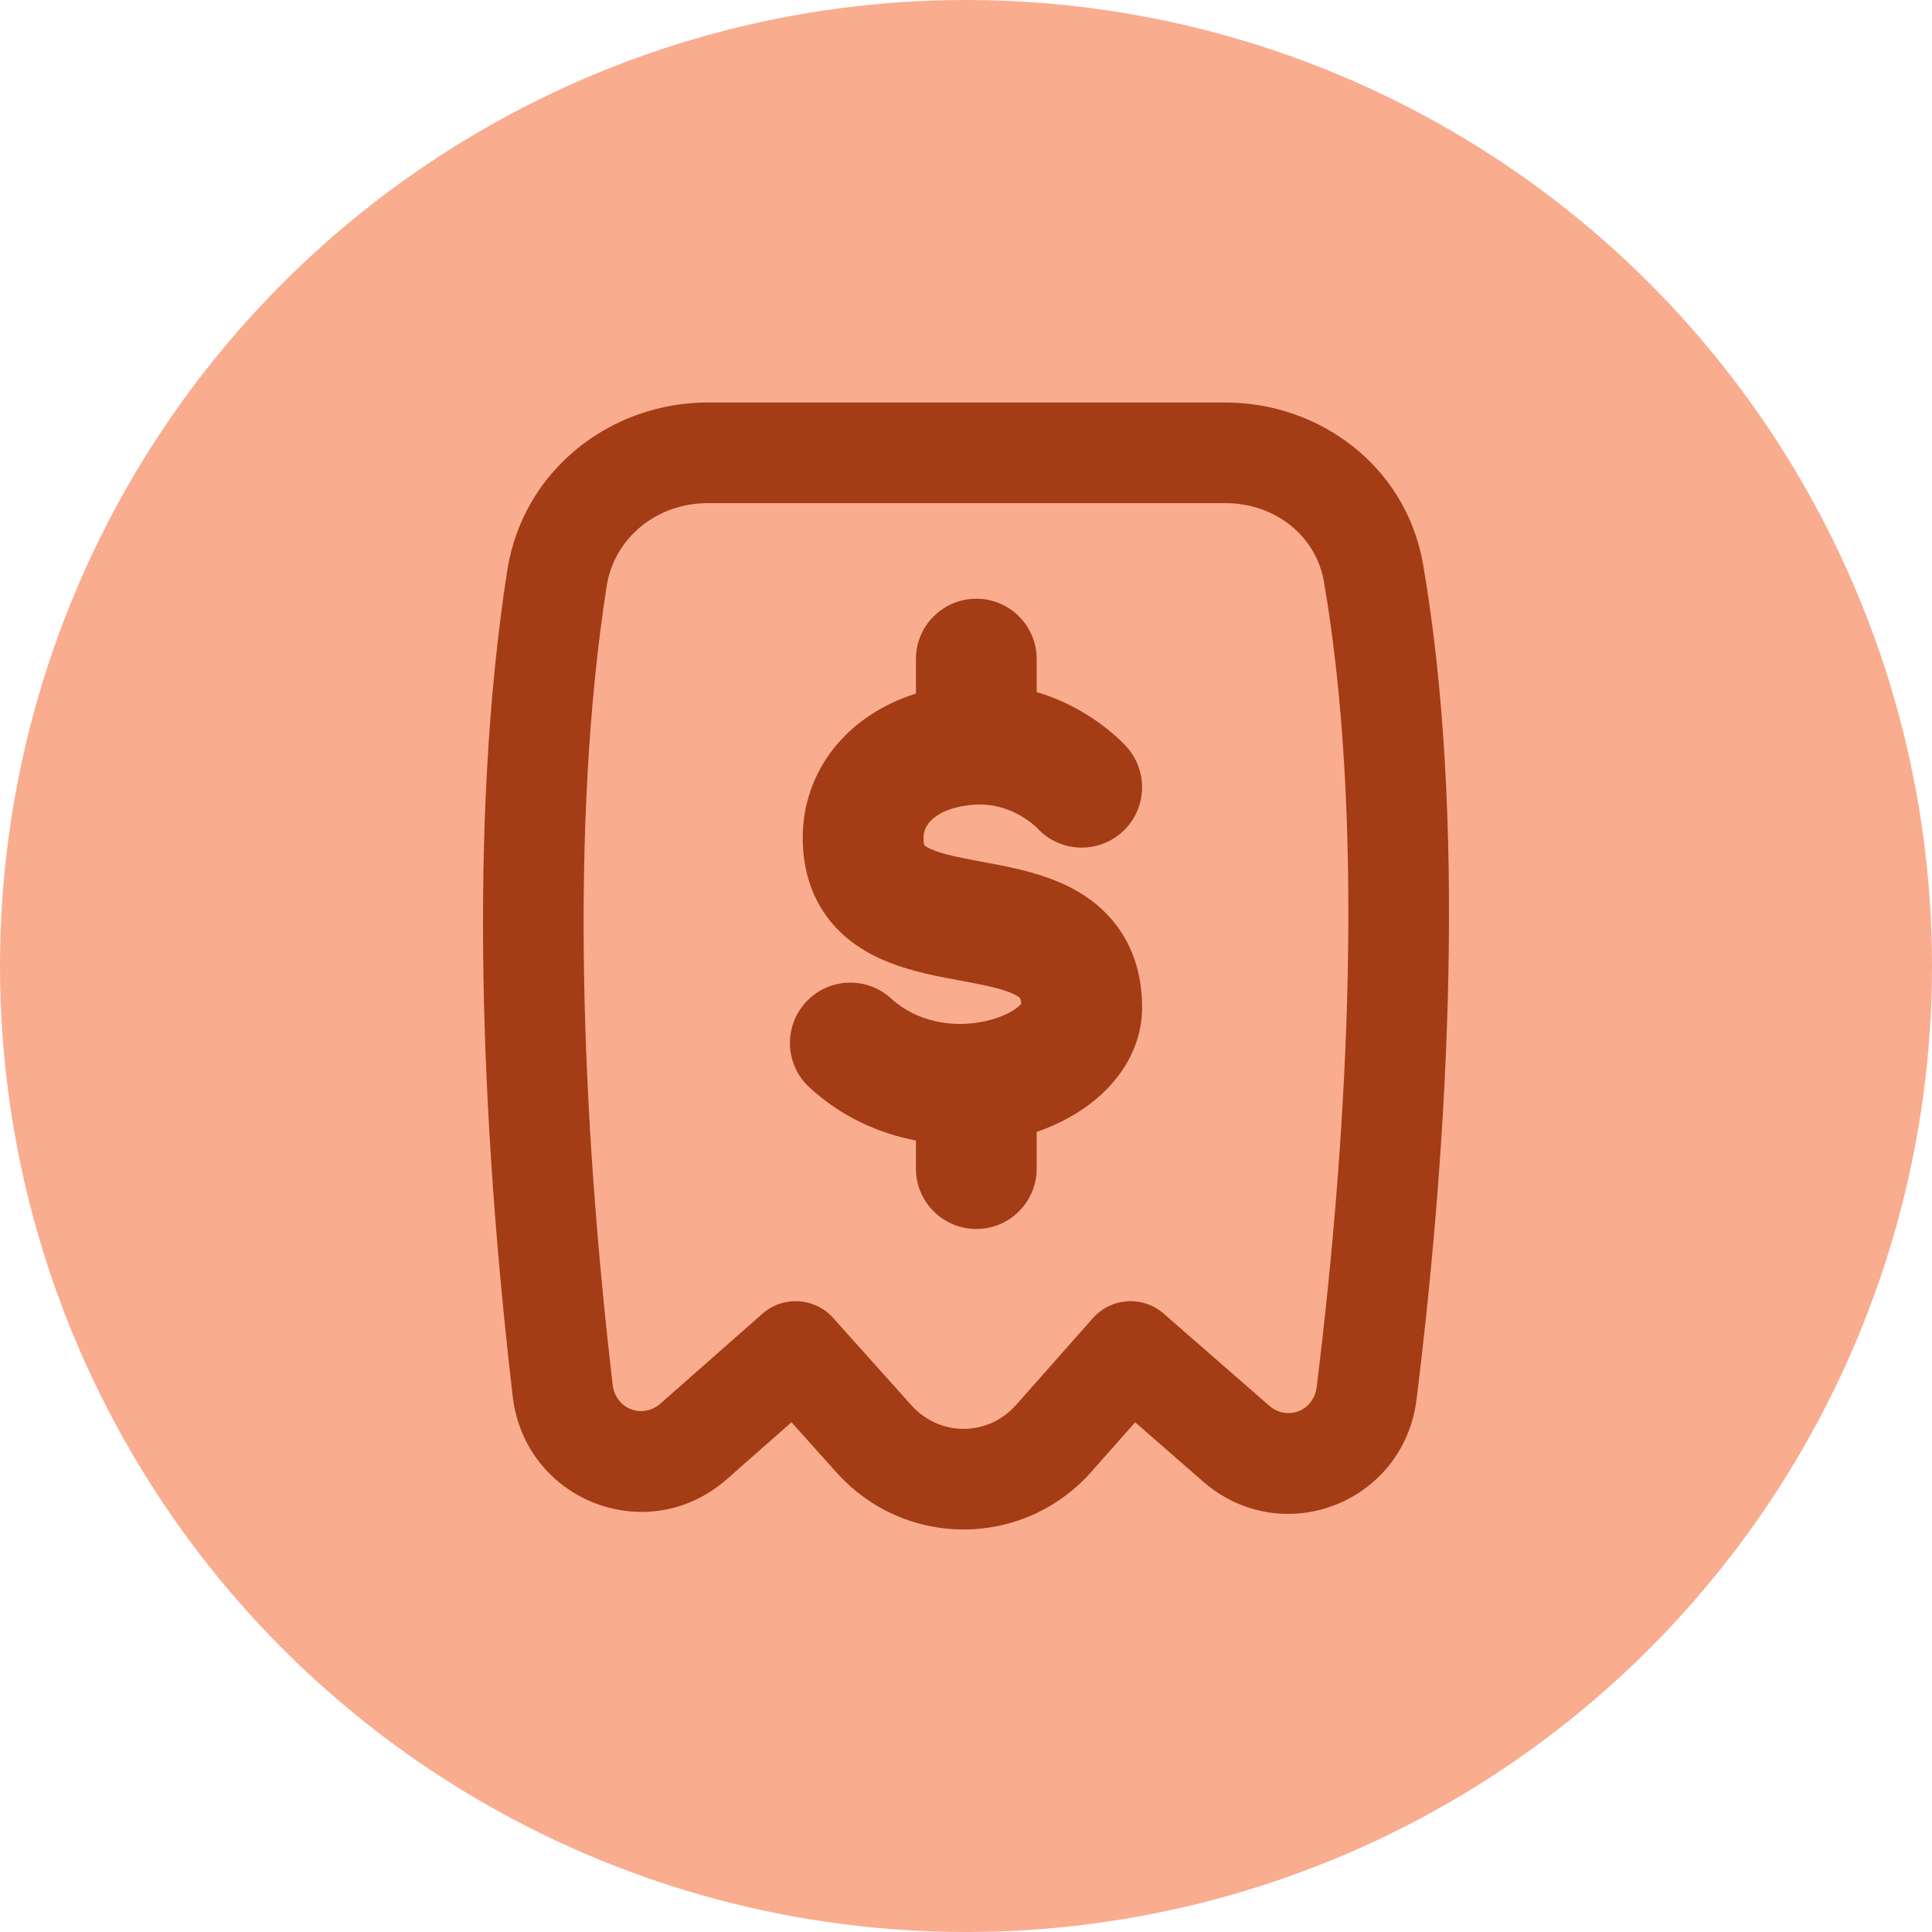
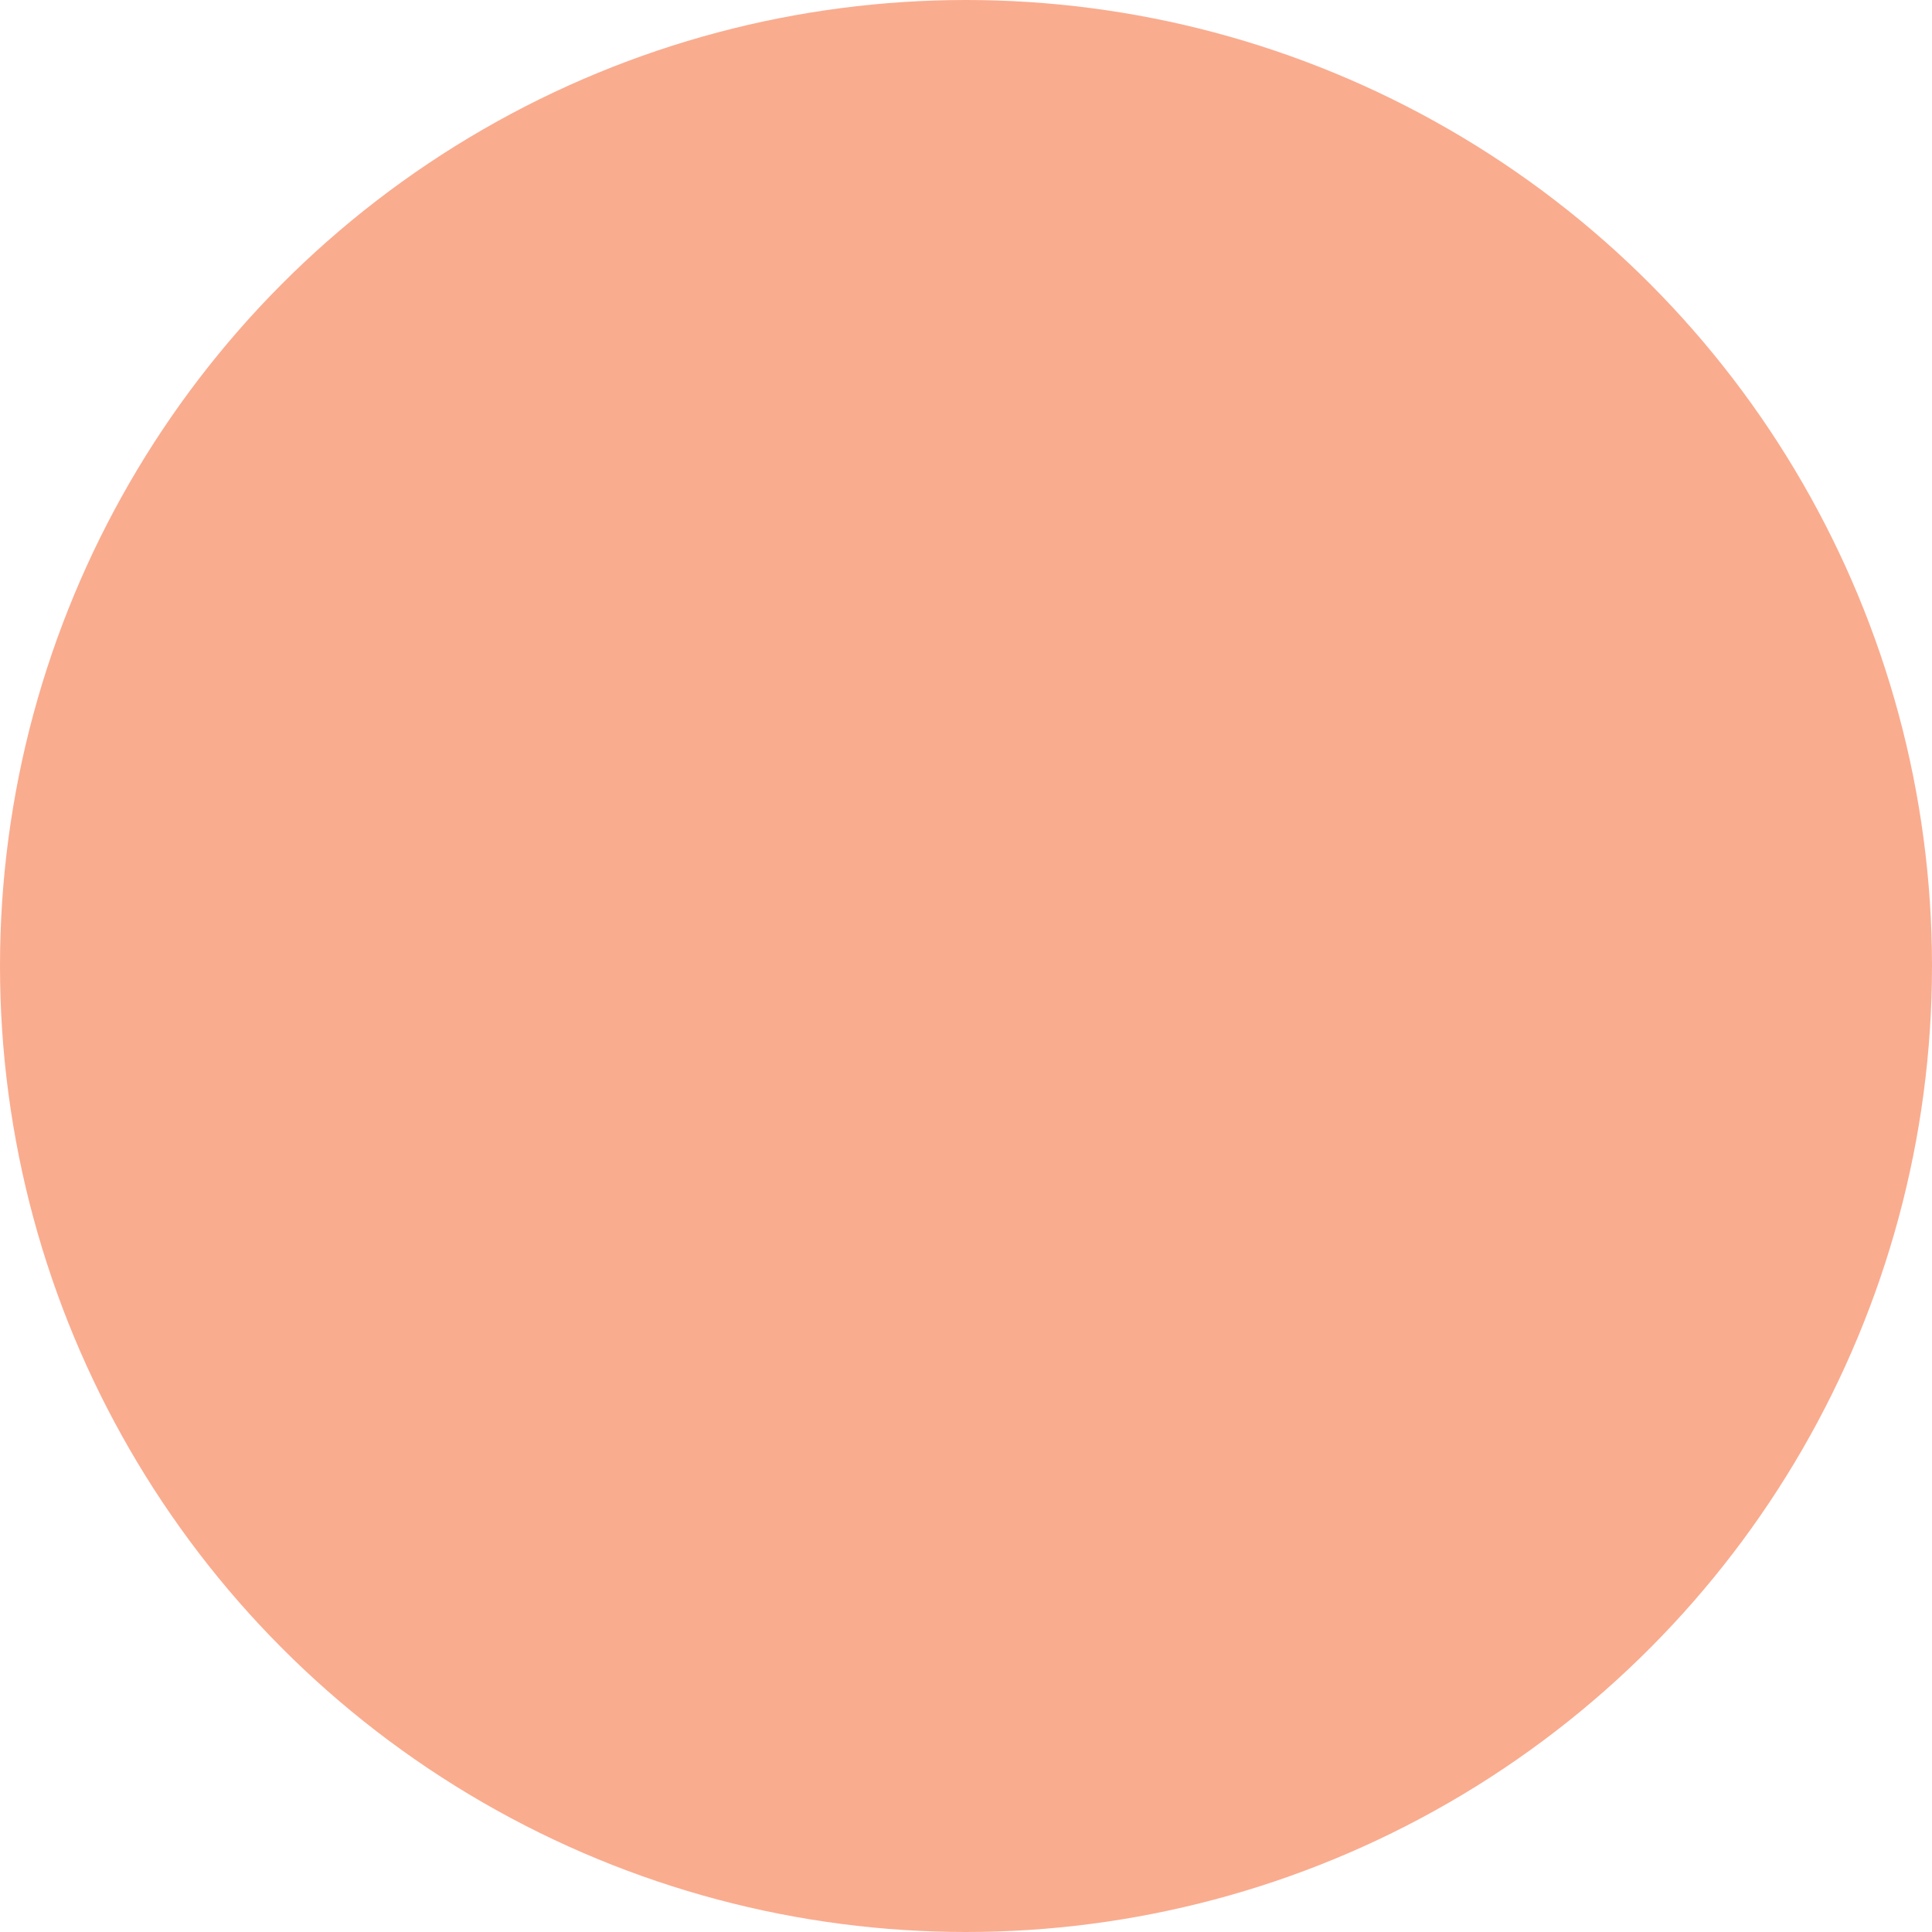
<svg xmlns="http://www.w3.org/2000/svg" width="48" height="48" viewBox="0 0 48 48" fill="none">
  <circle cx="24" cy="24" r="24" fill="#FAAC8F" />
-   <path fill-rule="evenodd" clip-rule="evenodd" d="M17.584 10C15.182 10 12.991 11.668 12.601 14.184C11.629 20.45 11.956 27.973 12.737 34.685C13.04 37.293 16.096 38.48 18.063 36.746L19.664 35.335L20.78 36.58C22.484 38.482 25.428 38.472 27.12 36.56L28.203 35.336L29.888 36.806C31.846 38.515 34.873 37.352 35.194 34.764C36.016 28.129 36.425 20.235 35.357 14.028C34.934 11.57 32.769 10 30.444 10H17.584ZM15.071 14.568C15.257 13.368 16.313 12.5 17.584 12.5H30.444C31.682 12.5 32.698 13.317 32.893 14.452C33.898 20.294 33.525 27.898 32.713 34.457C32.637 35.068 31.971 35.306 31.532 34.923L28.911 32.636C28.393 32.184 27.608 32.235 27.153 32.749L25.247 34.903C24.546 35.696 23.347 35.699 22.642 34.912L20.698 32.743C20.24 32.232 19.456 32.186 18.941 32.64L16.41 34.87C15.97 35.258 15.293 35.018 15.22 34.396C14.449 27.773 14.149 20.508 15.071 14.568ZM25.756 16.375C25.756 15.547 25.085 14.875 24.256 14.875C23.428 14.875 22.756 15.547 22.756 16.375V17.232C21.026 17.777 19.944 19.166 19.944 20.817C19.944 21.433 20.079 22.02 20.389 22.541C20.698 23.059 21.123 23.413 21.55 23.656C22.28 24.071 23.175 24.236 23.777 24.347L23.885 24.367C24.635 24.506 25.028 24.6 25.265 24.74C25.307 24.765 25.328 24.783 25.337 24.791C25.341 24.795 25.343 24.797 25.343 24.797C25.343 24.797 25.345 24.801 25.347 24.806C25.349 24.811 25.353 24.822 25.357 24.838C25.362 24.859 25.368 24.894 25.372 24.944C25.358 24.959 25.337 24.98 25.308 25.004C25.159 25.131 24.878 25.283 24.482 25.37C23.682 25.547 22.777 25.392 22.139 24.807C21.528 24.248 20.579 24.289 20.02 24.9C19.46 25.511 19.502 26.46 20.113 27.019C20.909 27.749 21.834 28.16 22.756 28.335V29.034C22.756 29.862 23.428 30.534 24.256 30.534C25.085 30.534 25.756 29.862 25.756 29.034V28.123C26.302 27.933 26.818 27.657 27.249 27.292C27.838 26.792 28.375 26.021 28.375 25.029C28.375 24.409 28.243 23.819 27.94 23.295C27.636 22.771 27.217 22.408 26.788 22.155C26.041 21.715 25.126 21.546 24.516 21.433L24.434 21.418C23.675 21.276 23.278 21.187 23.035 21.049C22.994 21.026 22.974 21.009 22.965 21.001C22.958 20.982 22.944 20.927 22.944 20.817C22.944 20.672 22.997 20.517 23.139 20.377C23.28 20.237 23.582 20.046 24.17 19.995C24.663 19.953 25.065 20.098 25.364 20.271C25.513 20.358 25.627 20.446 25.699 20.508C25.734 20.538 25.757 20.561 25.768 20.571L25.771 20.575C26.325 21.177 27.262 21.224 27.874 20.677C28.492 20.125 28.545 19.177 27.993 18.559L26.875 19.559C27.993 18.559 27.993 18.559 27.992 18.558L27.991 18.557L27.99 18.555L27.986 18.551L27.976 18.54L27.952 18.514C27.933 18.495 27.91 18.471 27.882 18.443C27.827 18.388 27.752 18.317 27.658 18.236C27.473 18.076 27.207 17.872 26.867 17.675C26.562 17.498 26.189 17.323 25.756 17.194V16.375Z" fill="#A43C15" />
</svg>